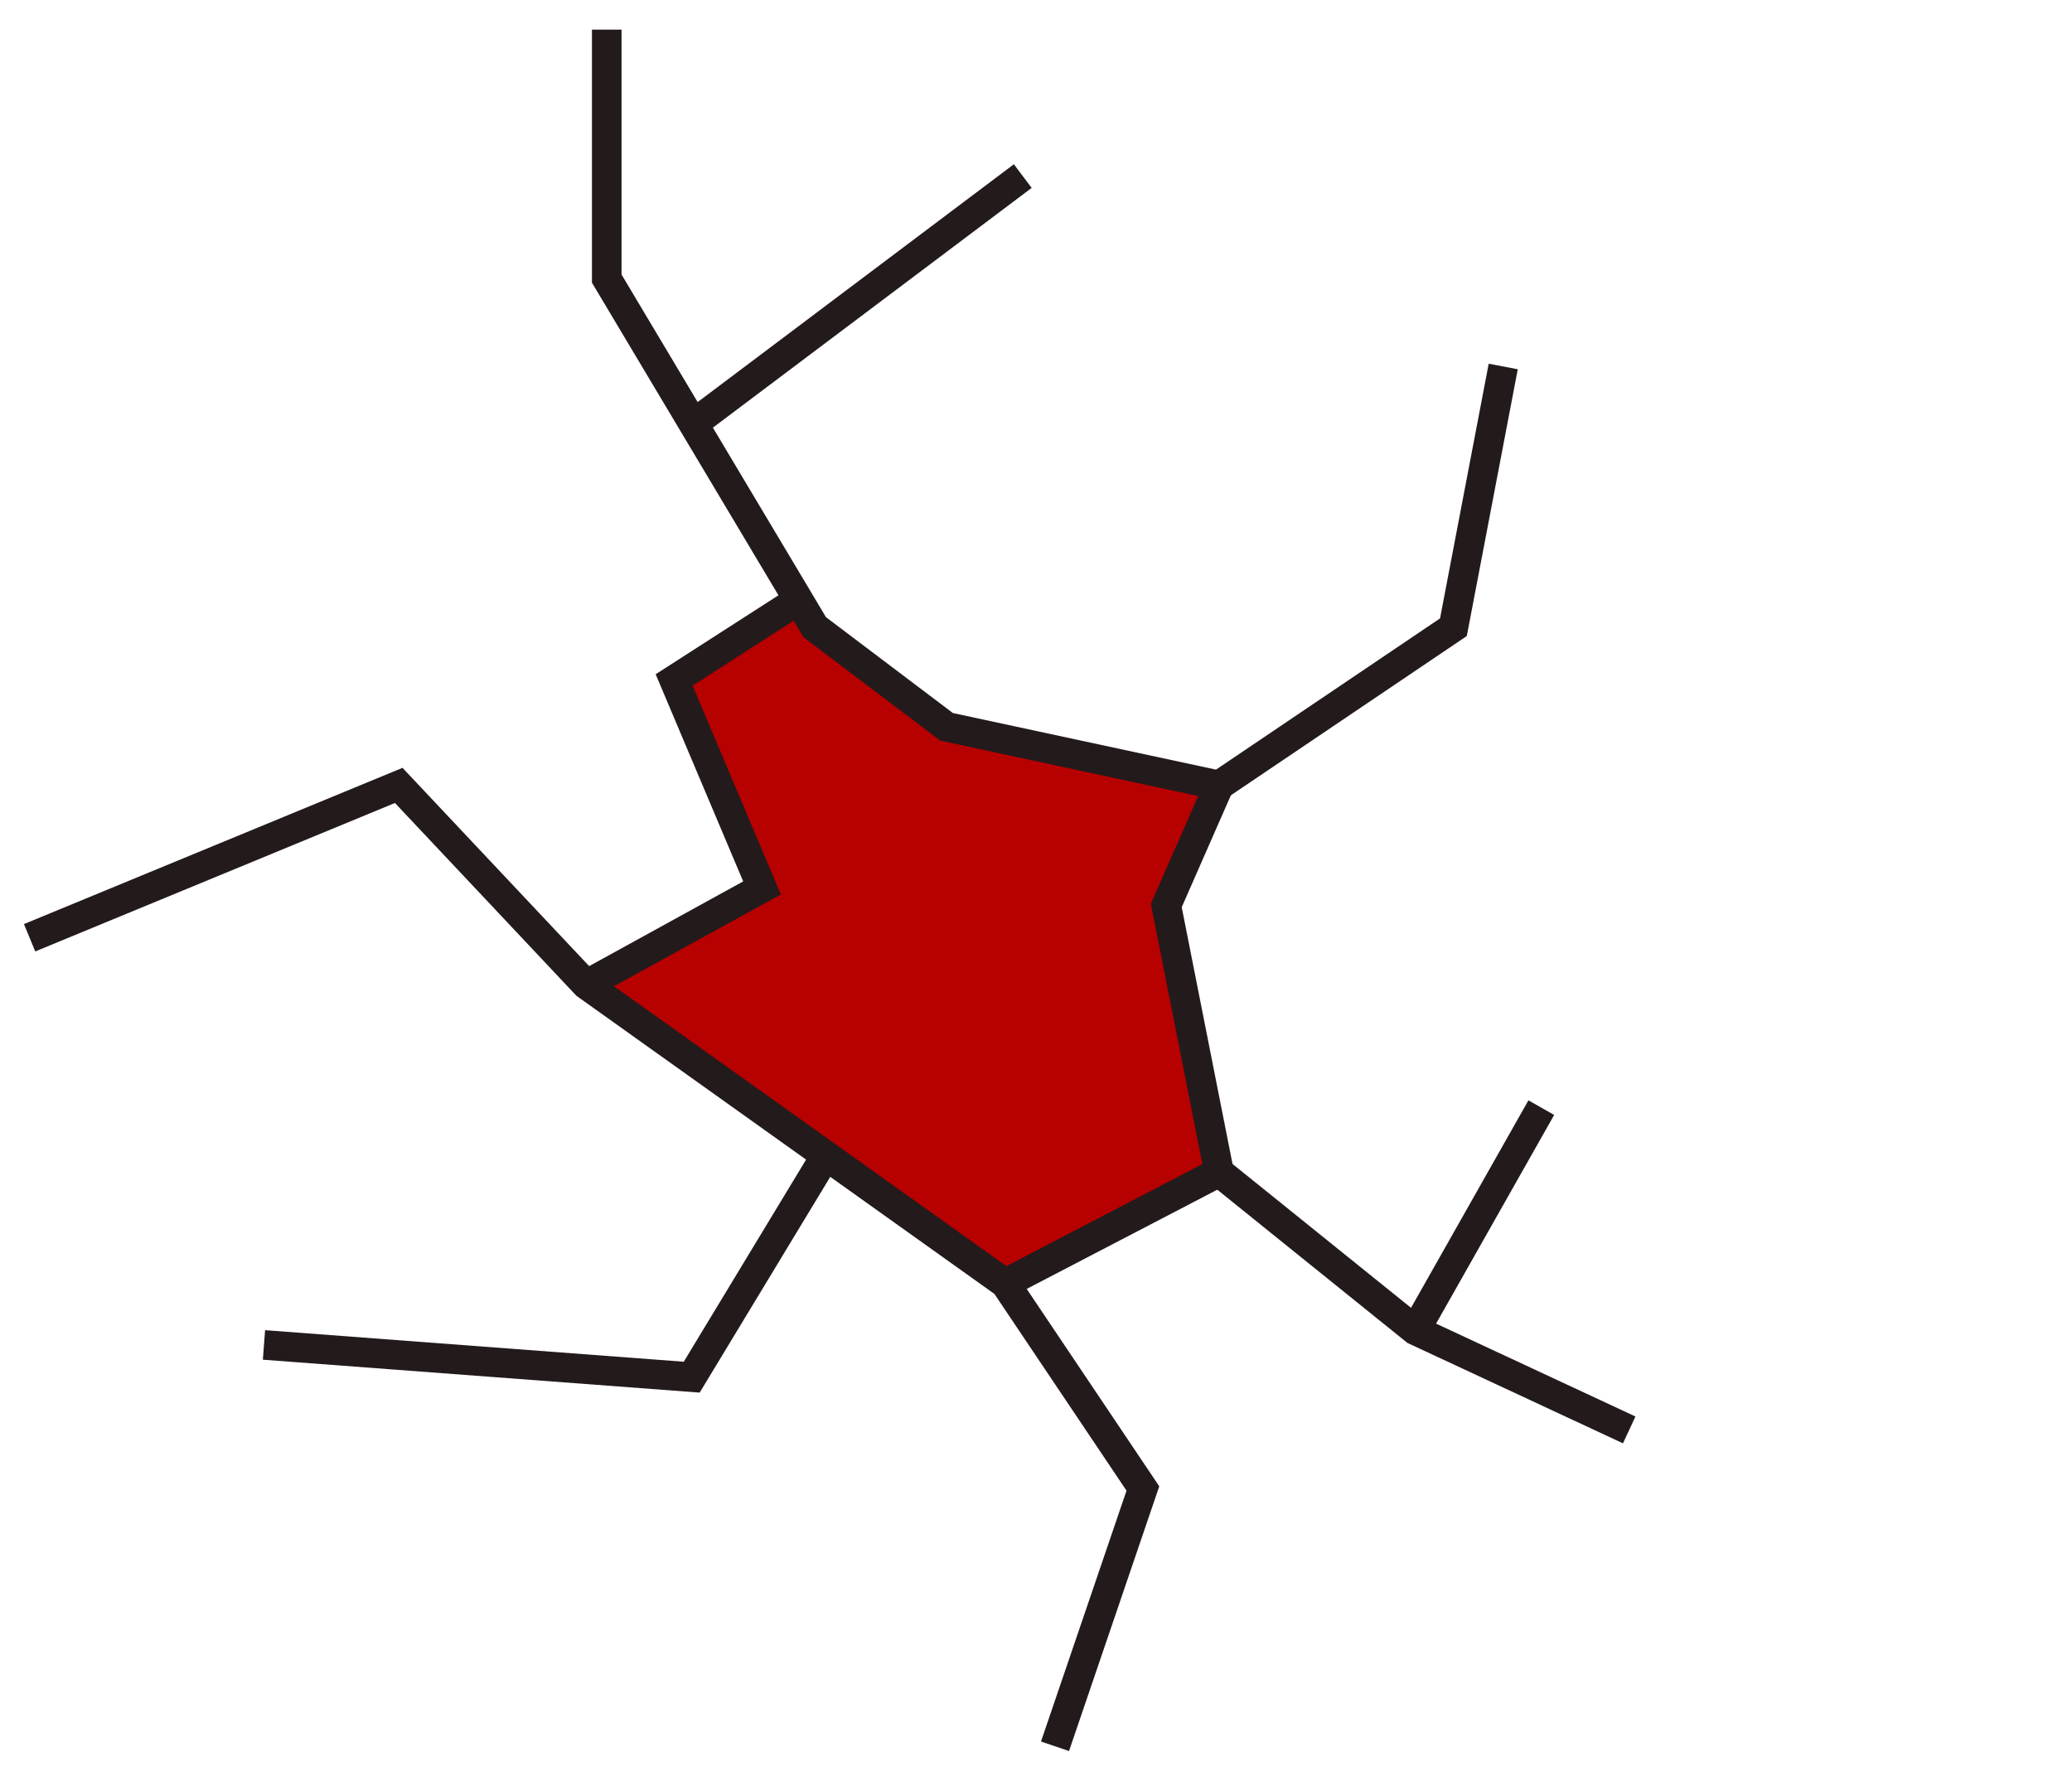
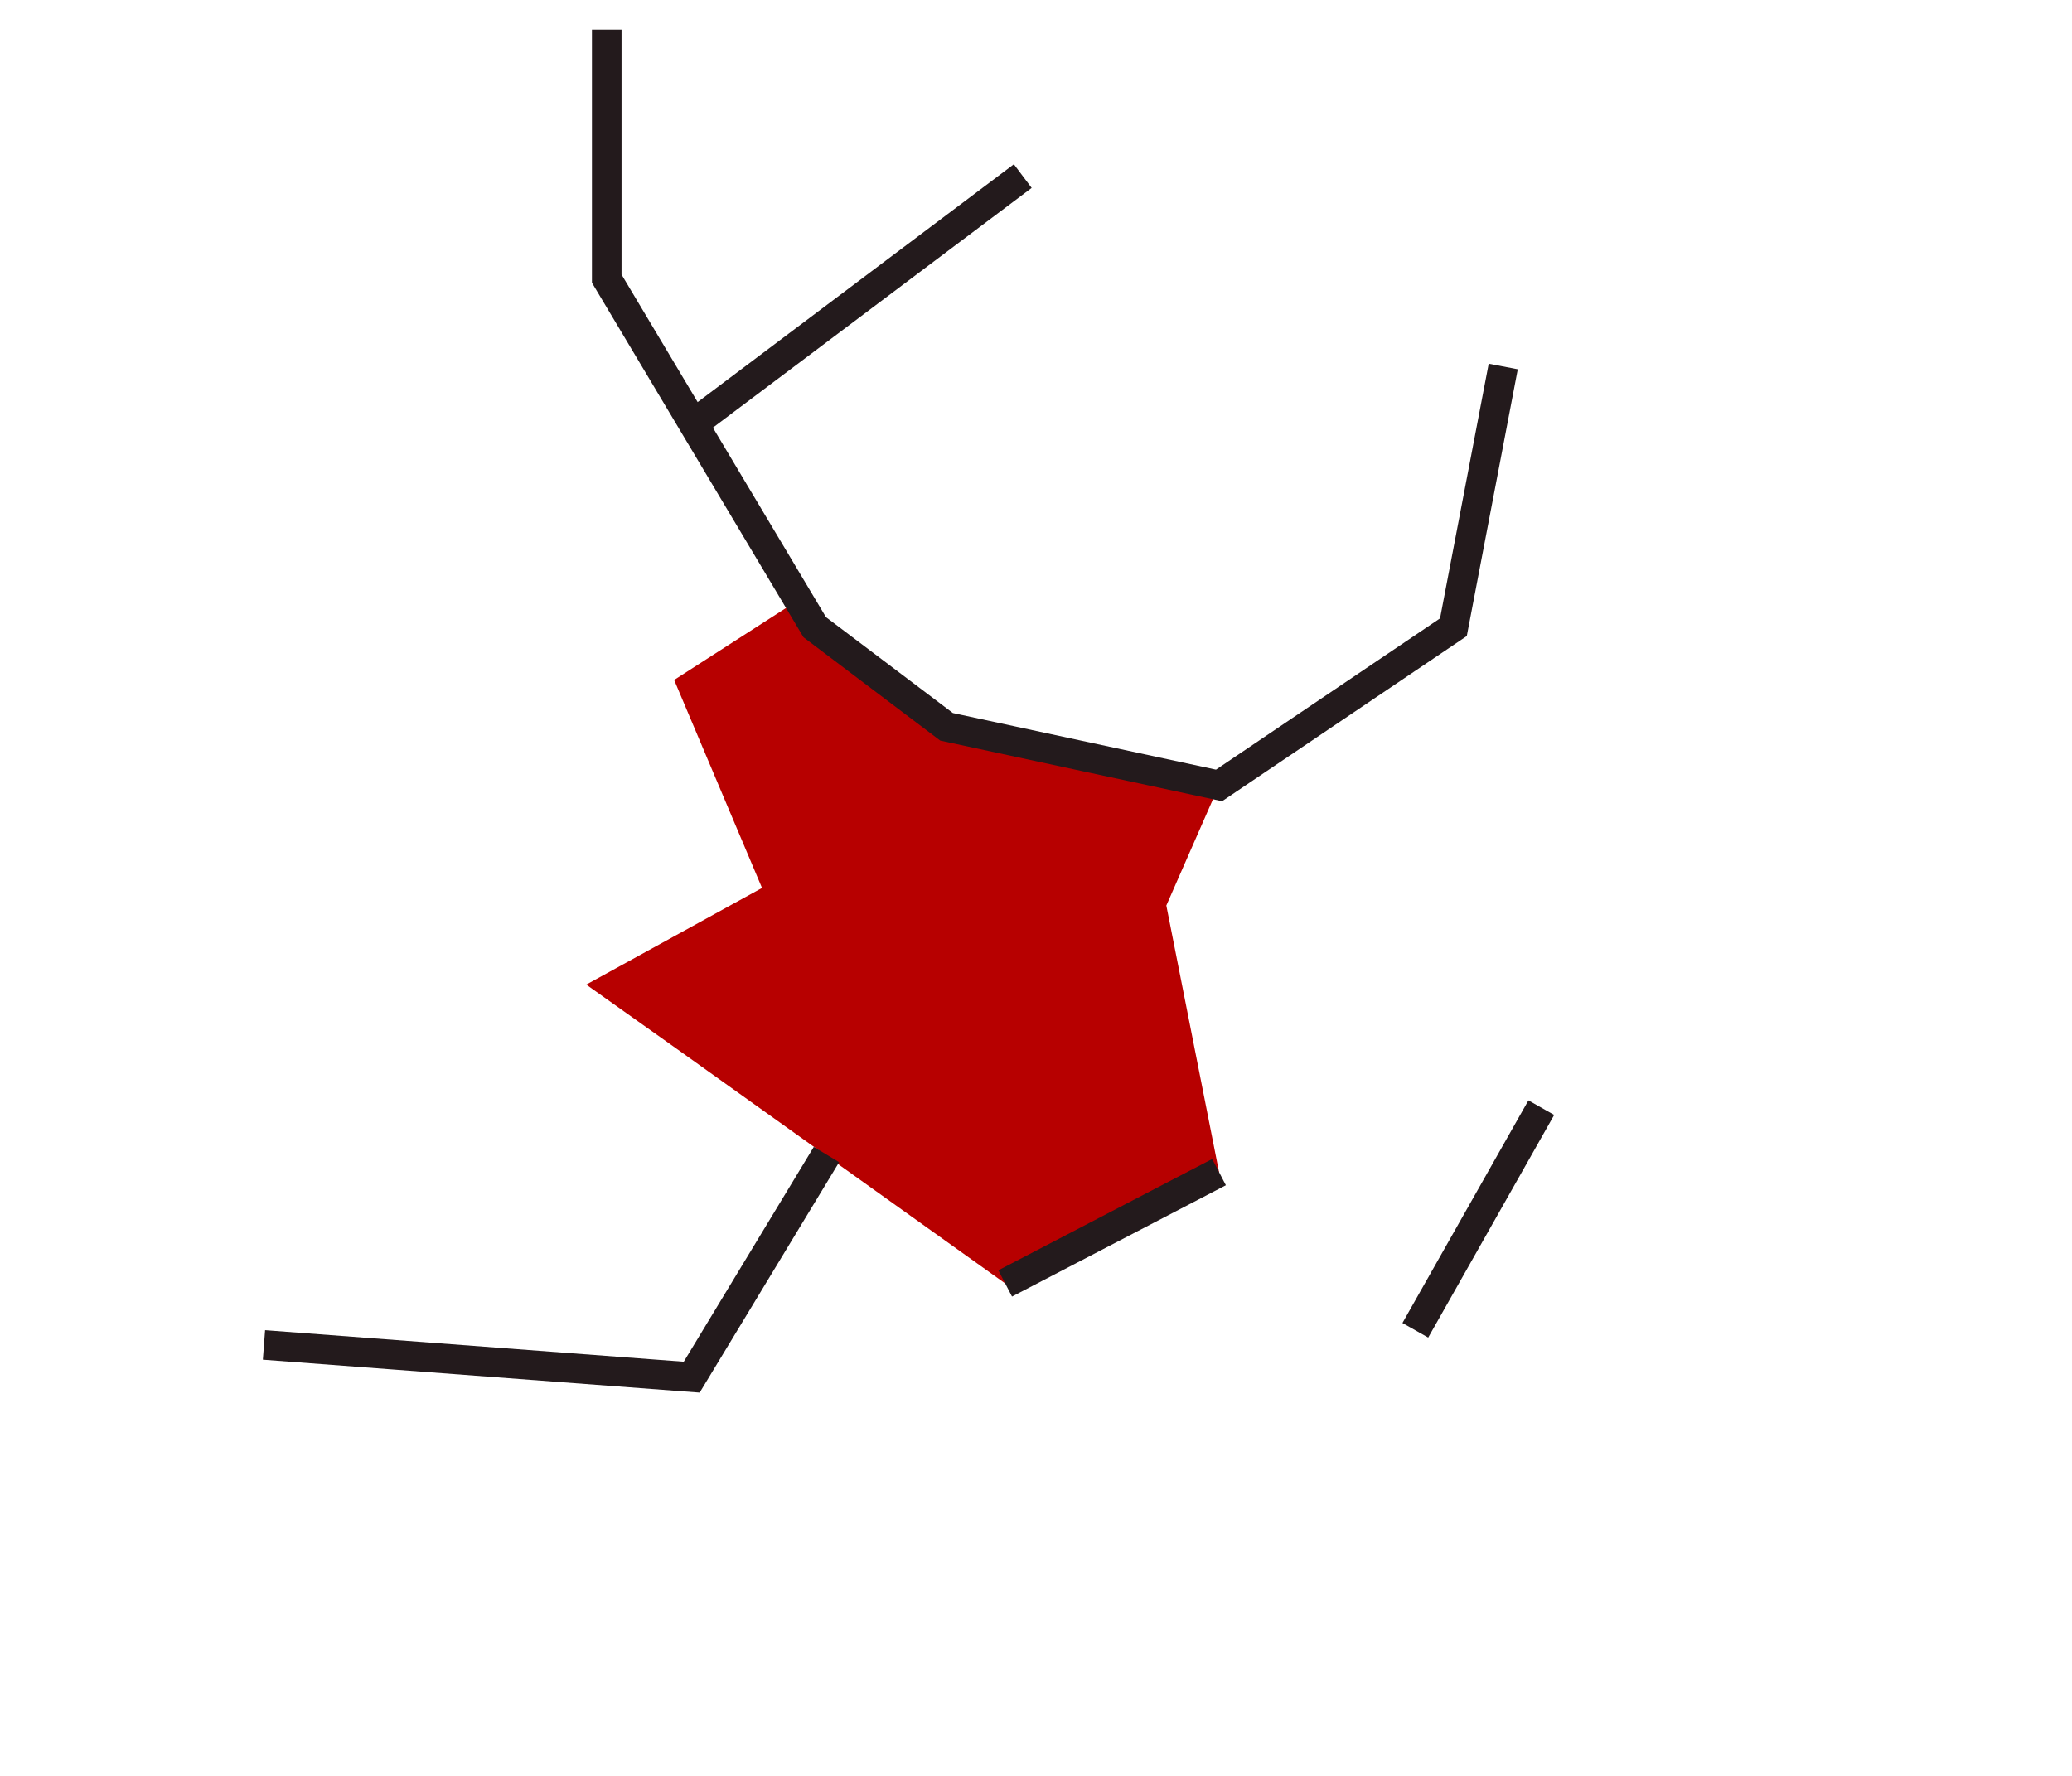
<svg xmlns="http://www.w3.org/2000/svg" width="70" height="60" viewBox="0 0 70 60" fill="none">
  <path d="M26.932 20.3L27.922 21.488L31.98 24.556L41.184 26.536L39.403 30.594L41.184 39.601L33.959 43.362L22.874 35.444L19.806 33.266L25.744 30L22.775 22.973L26.932 20.3Z" fill="#B70000" />
  <path d="M20.498 1V9.413L27.525 21.191L31.979 24.556L41.184 26.536L49.102 21.191L50.785 12.382" stroke="#231A1C" stroke-miterlimit="10" />
  <path d="M34.553 5.949L23.368 14.362" stroke="#231A1C" stroke-miterlimit="10" />
-   <path d="M1 31.683L13.471 26.536L19.805 33.266L33.959 43.362L38.611 50.29L35.642 59" stroke="#231A1C" stroke-miterlimit="10" />
  <path d="M8.918 45.44L23.369 46.529L27.921 39.007" stroke="#231A1C" stroke-miterlimit="10" />
-   <path d="M41.184 26.536L39.402 30.594L41.184 39.601L47.815 44.945L55.041 48.311" stroke="#231A1C" stroke-miterlimit="10" />
  <path d="M33.959 43.362L41.184 39.601" stroke="#231A1C" stroke-miterlimit="10" />
  <path d="M52.071 37.423L47.815 44.945" stroke="#231A1C" stroke-miterlimit="10" />
-   <path d="M19.806 33.266L25.744 30L22.775 22.973L26.932 20.3" stroke="#231A1C" stroke-miterlimit="10" />
</svg>